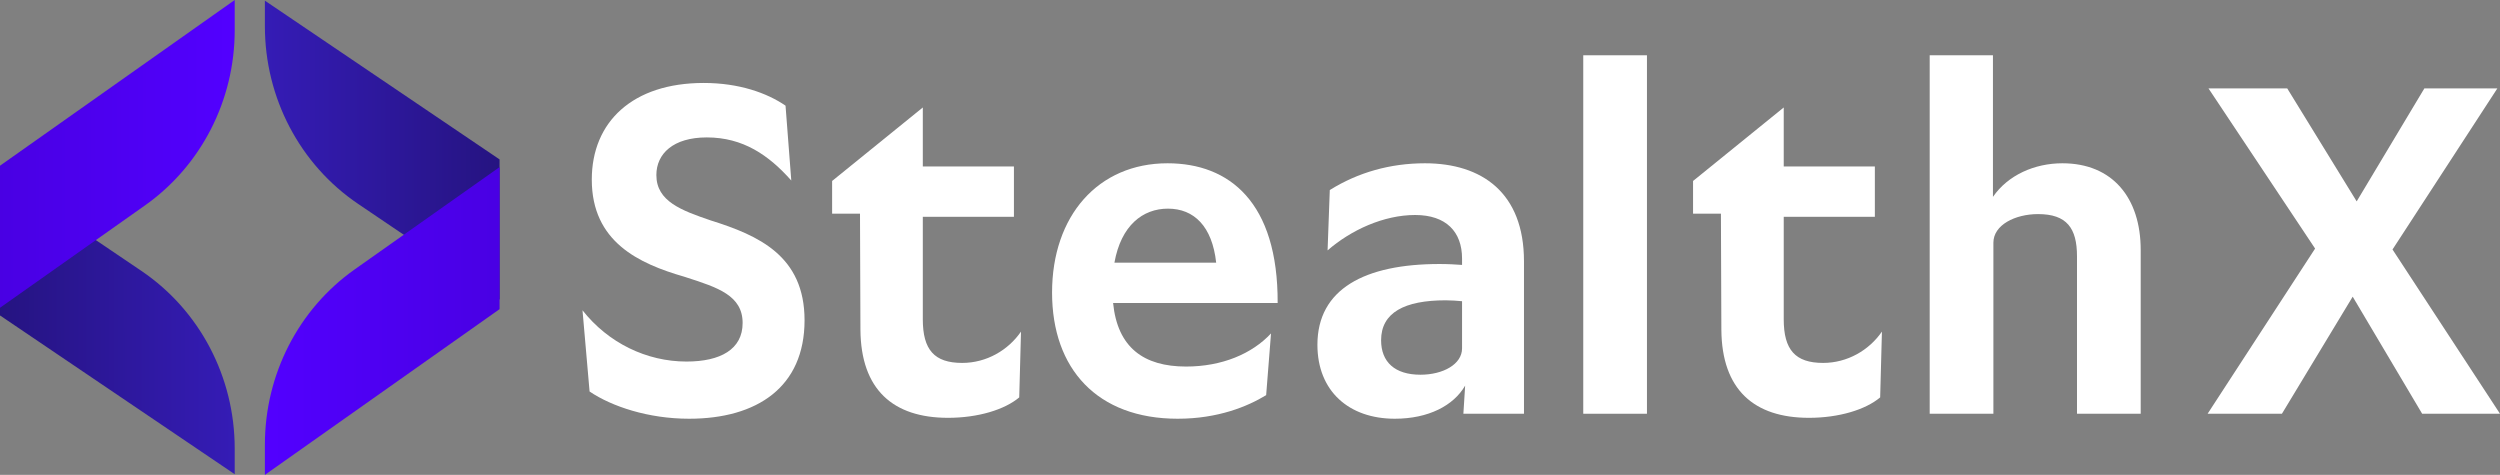
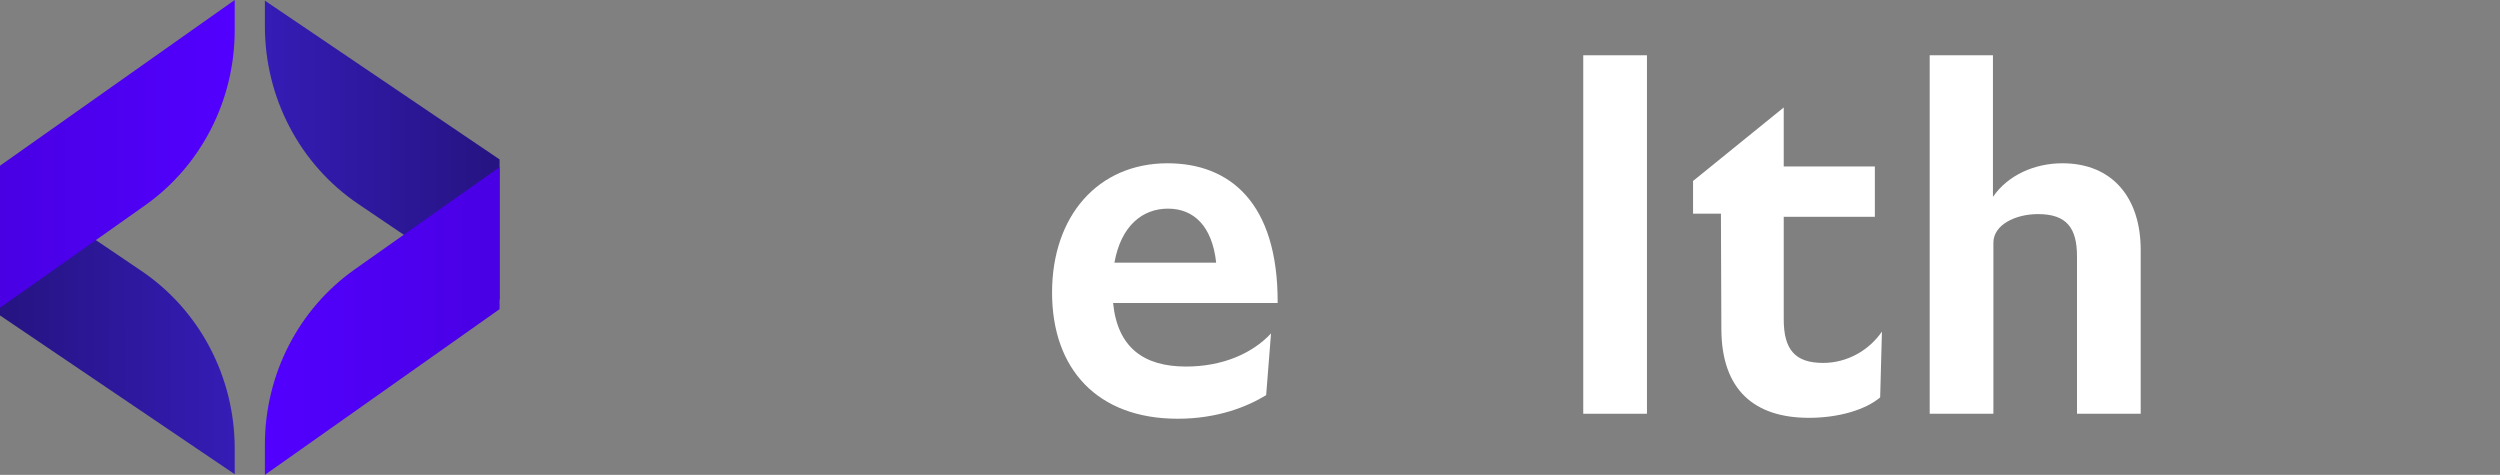
<svg xmlns="http://www.w3.org/2000/svg" width="179" height="34" viewBox="0 0 179 34" fill="none">
  <rect x="0" y="0" width="179" height="34" fill="#808080" stroke="none" />
  <g class="mark">
    <path d="M35.77 11.415L18.966 0.047L18.966 1.886C18.966 7.004 21.472 11.779 25.637 14.596L35.77 21.451V11.415Z" fill="url(#paint0_linear_509_1024)" />
    <path d="M35.77 11.963L25.393 19.291C21.369 22.131 18.966 26.821 18.966 31.832V34L35.77 22.135V11.963Z" fill="url(#paint1_linear_509_1024)" />
    <path d="M-6.10136e-05 22.585L16.805 33.953L16.805 32.114C16.805 26.996 14.298 22.221 10.134 19.404L-6.01798e-05 12.549L-6.10136e-05 22.585Z" fill="url(#paint2_linear_509_1024)" />
    <path d="M-6.09879e-05 22.037L10.378 14.709C14.401 11.868 16.805 7.179 16.805 2.168L16.805 3.87149e-08L-6.01428e-05 11.865L-6.09879e-05 22.037Z" fill="url(#paint3_linear_509_1024)" />
  </g>
  <g class="text">
-     <path d="M173.426 29.624L168.453 21.242L163.386 29.624H158.065L165.761 17.798L158.128 6.33H163.766L168.738 14.419L173.584 6.33H178.81L171.304 17.863L179 29.624H173.426Z" fill="white" />
    <path d="M113.361 3.958V29.624H117.922V3.958H113.361Z" fill="white" />
    <path d="M138.166 29.624V3.958H142.695V14.095C143.772 12.535 145.672 11.691 147.668 11.691C151.247 11.691 153.274 14.159 153.274 17.896V29.624H148.713V18.35C148.713 16.336 147.984 15.329 145.926 15.329C144.279 15.329 142.727 16.109 142.727 17.376V29.624H138.166Z" fill="white" />
    <path d="M129.521 29.916C125.593 29.916 123.281 27.902 123.25 23.613L123.218 15.297H121.223V12.957L127.715 7.695V11.918H134.24V15.524H127.715V22.866C127.715 25.043 128.539 25.985 130.534 25.985C132.276 25.985 133.828 25.075 134.746 23.743L134.62 28.454C133.575 29.331 131.674 29.916 129.521 29.916Z" fill="white" />
-     <path d="M99.869 29.981C96.575 29.981 94.327 27.999 94.327 24.686C94.327 20.689 97.716 18.903 103.068 18.903C103.701 18.903 104.208 18.935 104.683 18.968V18.513C104.683 16.596 103.543 15.394 101.326 15.394C99.077 15.394 96.734 16.466 95.055 17.928L95.213 13.607C97.24 12.34 99.552 11.691 102.023 11.691C106.108 11.691 109.117 13.802 109.117 18.708V29.624H104.778L104.905 27.609C104.081 29.039 102.276 29.981 99.869 29.981ZM98.887 24.361C98.887 25.92 99.869 26.83 101.706 26.83C103.321 26.83 104.683 26.082 104.683 24.945V21.567C104.303 21.534 103.923 21.502 103.511 21.502C100.566 21.502 98.887 22.379 98.887 24.361Z" fill="white" />
    <path d="M75.328 20.949C75.328 26.407 78.558 29.981 84.323 29.981C87.205 29.981 89.327 29.104 90.657 28.292L91.005 23.873C89.643 25.335 87.49 26.245 84.924 26.245C81.884 26.245 80.015 24.88 79.698 21.697H91.48C91.512 14.484 88.028 11.691 83.594 11.691C78.622 11.691 75.328 15.459 75.328 20.949ZM87.078 18.805H79.793C80.269 16.141 81.82 14.939 83.626 14.939C85.494 14.939 86.793 16.206 87.078 18.805Z" fill="white" />
-     <path d="M67.878 29.916C63.951 29.916 61.639 27.902 61.607 23.613L61.576 15.297H59.58V12.957L66.073 7.695V11.918H72.597V15.524H66.073V22.866C66.073 25.043 66.896 25.985 68.892 25.985C70.634 25.985 72.186 25.075 73.104 23.743L72.977 28.454C71.932 29.331 70.032 29.916 67.878 29.916Z" fill="white" />
-     <path d="M42.214 28.032C43.797 29.104 46.426 29.981 49.34 29.981C54.217 29.981 57.606 27.707 57.606 22.931C57.606 18.318 54.312 16.856 50.892 15.784C48.801 15.069 46.996 14.419 46.996 12.535C46.996 11.008 48.2 9.839 50.606 9.839C53.204 9.839 55.041 11.106 56.656 12.925L56.244 7.565C54.914 6.655 52.919 5.94 50.385 5.94C45.286 5.94 42.372 8.734 42.372 12.86C42.372 17.311 45.729 18.87 48.991 19.812C49.048 19.831 49.104 19.849 49.16 19.867C51.394 20.587 53.172 21.161 53.172 23.126C53.172 25.01 51.588 25.887 49.15 25.887C46.299 25.887 43.544 24.555 41.707 22.216L42.214 28.032Z" fill="white" />
  </g>
  <defs>
    <linearGradient id="paint0_linear_509_1024" x1="14.419" y1="17.452" x2="46.876" y2="17.43" gradientUnits="userSpaceOnUse">
      <stop stop-color="#391EC4" />
      <stop offset="1" stop-color="#1B0E5E" />
    </linearGradient>
    <linearGradient id="paint1_linear_509_1024" x1="18.966" y1="16.01" x2="80.595" y2="16.01" gradientUnits="userSpaceOnUse">
      <stop stop-color="#5200FF" />
      <stop offset="1" stop-color="#310099" />
    </linearGradient>
    <linearGradient id="paint2_linear_509_1024" x1="21.351" y1="16.548" x2="-11.105" y2="16.57" gradientUnits="userSpaceOnUse">
      <stop stop-color="#391EC4" />
      <stop offset="1" stop-color="#1B0E5E" />
    </linearGradient>
    <linearGradient id="paint3_linear_509_1024" x1="16.805" y1="17.99" x2="-44.825" y2="17.99" gradientUnits="userSpaceOnUse">
      <stop stop-color="#5200FF" />
      <stop offset="1" stop-color="#310099" />
    </linearGradient>
  </defs>
</svg>